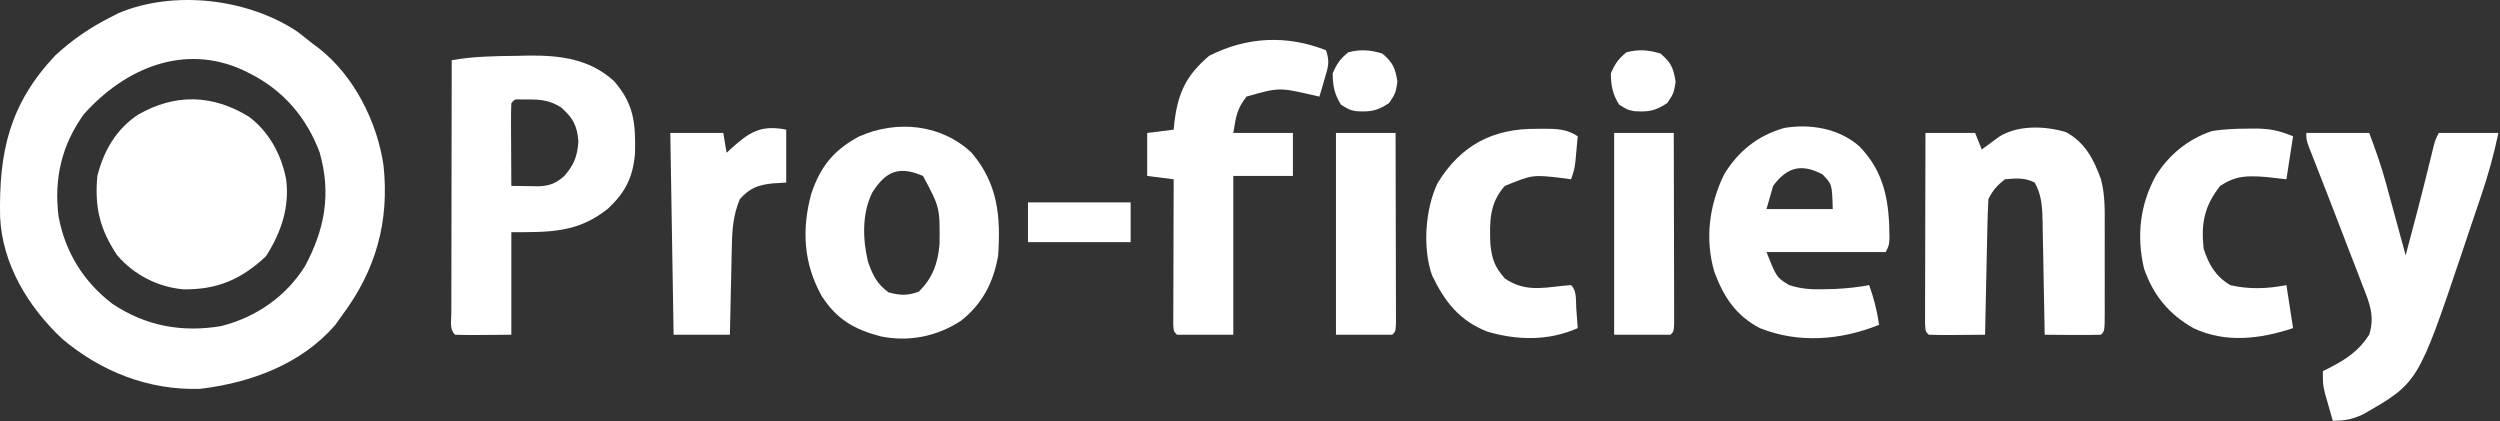
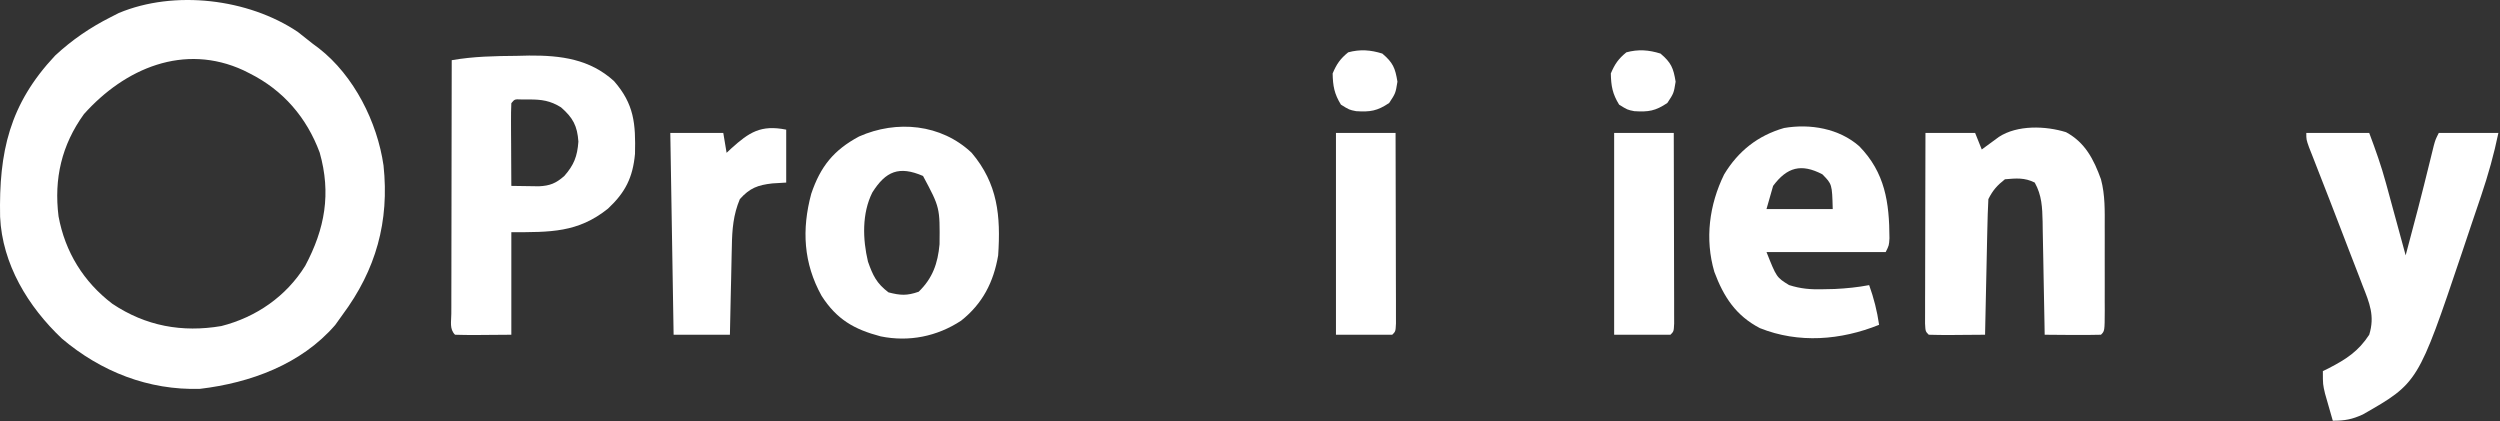
<svg xmlns="http://www.w3.org/2000/svg" width="1520" height="256" viewBox="0 0 1520 256" fill="none">
  <rect x="0" y="0" width="1520" height="256" fill="#333333" stroke="none" />
  <path d="M181.019 19.376C184.071 21.724 187.094 24.109 190.08 26.541C191.354 27.489 192.628 28.438 193.942 29.416C215.222 46.025 229.381 74.205 233.182 100.598C236.801 134.648 228.585 164.069 208.202 191.452C206.748 193.484 205.294 195.517 203.797 197.611C183.135 221.509 152.204 232.78 121.643 236.411C90.304 237.385 61.392 225.946 37.679 205.906C17.048 186.413 1.369 160.597 0.059 131.802C-0.706 92.391 5.699 63.425 33.487 33.823C43.68 24.327 54.824 16.724 67.253 10.452C68.886 9.617 70.519 8.782 72.201 7.922C106.051 -6.235 150.921 -0.815 181.019 19.376ZM51.019 69.402C37.485 88.152 32.727 108.673 35.595 131.55C39.6 153.228 50.775 171.319 68.26 184.664C88.572 198.28 110.733 202.286 134.581 198.239C155.779 192.853 174.041 180.178 185.557 161.631C197.573 139.073 201.425 117.664 194.366 92.75C186.472 71.471 172.185 54.851 151.822 44.641C150.597 44.026 149.372 43.412 148.11 42.779C111.901 26.044 75.863 41.581 51.019 69.402Z" fill="white" />
  <path d="M314.29 33.956C316.739 33.898 319.188 33.84 321.711 33.779C341.021 33.645 358.571 35.897 373.312 49.291C385.581 63.308 386.531 75.227 386.078 93.582C384.741 107.981 380.198 116.996 369.663 126.844C351.391 141.498 334.643 141.174 310.892 141.174C310.892 161.747 310.892 182.321 310.892 203.518C305.286 203.559 299.68 203.601 293.903 203.644C292.134 203.662 290.366 203.68 288.543 203.699C284.583 203.714 280.622 203.619 276.662 203.518C273.153 200.013 274.407 195.461 274.398 190.791C274.405 189.256 274.413 187.722 274.42 186.14C274.42 184.531 274.419 182.923 274.419 181.265C274.421 175.922 274.436 170.579 274.452 165.236C274.456 161.542 274.459 157.847 274.461 154.153C274.468 144.409 274.488 134.666 274.51 124.922C274.531 114.988 274.54 105.053 274.55 95.118C274.572 75.611 274.606 56.103 274.649 36.596C287.932 34.285 300.825 34.061 314.29 33.956ZM310.892 62.74C310.717 66.468 310.677 70.203 310.696 73.935C310.702 76.197 310.709 78.459 310.715 80.789C310.732 83.17 310.749 85.552 310.767 88.005C310.776 90.394 310.785 92.783 310.794 95.244C310.818 101.169 310.851 107.093 310.892 113.018C314.458 113.086 318.024 113.135 321.589 113.175C323.575 113.204 325.561 113.233 327.606 113.264C334.391 112.957 338.002 111.448 343.109 106.985C348.972 100.292 351.002 95.077 351.667 86.119C351.001 76.479 348.327 71.574 341.096 65.254C334.575 61.184 329.231 60.453 321.715 60.478C320.111 60.472 318.507 60.467 316.854 60.462C312.899 60.295 312.899 60.295 310.892 62.74Z" fill="white" />
-   <path d="M151.381 70.981C163.693 80.235 171.094 94.112 173.97 108.996C176.107 126.232 170.93 141.411 161.637 155.88C146.496 170.017 131.935 176.166 111.44 175.92C95.758 174.445 81.577 167.159 71.28 155.251C60.717 139.495 57.414 125.906 59.198 106.985C63.099 91.625 70.551 78.669 83.856 69.771C106.296 56.854 129.135 57.289 151.381 70.981Z" fill="white" />
  <path d="M1256.16 80.369C1267.8 86.677 1272.98 96.874 1277.39 108.996C1279.95 118.61 1279.7 128.129 1279.67 138C1279.68 139.811 1279.68 141.622 1279.68 143.488C1279.68 147.302 1279.68 151.115 1279.67 154.929C1279.66 160.789 1279.67 166.65 1279.68 172.511C1279.68 176.216 1279.68 179.922 1279.67 183.627C1279.68 185.389 1279.68 187.15 1279.69 188.966C1279.64 201.276 1279.64 201.276 1277.39 203.518C1271.63 203.666 1265.91 203.704 1260.15 203.644C1258.53 203.635 1256.91 203.626 1255.23 203.616C1251.21 203.593 1247.19 203.557 1243.16 203.518C1243.1 199.851 1243.1 199.851 1243.04 196.109C1242.89 187.019 1242.71 177.931 1242.52 168.842C1242.45 164.911 1242.38 160.981 1242.31 157.05C1242.22 151.394 1242.1 145.738 1241.98 140.082C1241.96 138.33 1241.94 136.578 1241.91 134.774C1241.7 126.102 1241.46 118.773 1237.12 111.007C1230.9 107.898 1225.86 108.406 1219 108.996C1214.24 112.751 1211.63 115.674 1208.93 121.063C1208.62 127.218 1208.41 133.333 1208.3 139.493C1208.25 141.317 1208.21 143.142 1208.17 145.021C1208.04 150.861 1207.92 156.702 1207.8 162.542C1207.71 166.496 1207.63 170.45 1207.54 174.404C1207.32 184.109 1207.12 193.813 1206.92 203.518C1201.26 203.572 1195.59 203.612 1189.93 203.644C1188.31 203.661 1186.7 203.678 1185.03 203.695C1180.92 203.712 1176.8 203.623 1172.69 203.518C1170.68 201.507 1170.68 201.507 1170.43 196.684C1170.44 194.545 1170.44 192.406 1170.45 190.202C1170.45 187.786 1170.45 185.371 1170.45 182.882C1170.46 180.253 1170.47 177.624 1170.48 174.915C1170.48 172.212 1170.49 169.51 1170.49 166.807C1170.5 159.682 1170.52 152.558 1170.54 145.433C1170.56 138.167 1170.57 130.901 1170.58 123.635C1170.6 109.37 1170.63 95.106 1170.68 80.841C1180.64 80.841 1190.61 80.841 1200.88 80.841C1202.21 84.159 1203.54 87.477 1204.91 90.896C1205.85 90.194 1206.8 89.491 1207.78 88.767C1209.03 87.852 1210.28 86.937 1211.58 85.994C1212.81 85.084 1214.05 84.174 1215.33 83.237C1226.57 75.902 1243.71 76.492 1256.16 80.369Z" fill="white" />
  <path d="M1402.23 80.84C1414.86 80.84 1427.48 80.84 1440.49 80.84C1444.36 91.144 1447.78 100.743 1450.64 111.258C1450.99 112.53 1451.34 113.802 1451.7 115.112C1452.8 119.105 1453.88 123.1 1454.96 127.096C1455.71 129.833 1456.46 132.569 1457.21 135.305C1459.02 141.952 1460.83 148.601 1462.64 155.251C1467.79 136.217 1472.73 117.147 1477.41 97.992C1477.82 96.342 1478.23 94.693 1478.64 92.993C1479 91.521 1479.36 90.049 1479.74 88.533C1480.76 84.863 1480.76 84.863 1482.77 80.84C1494.73 80.84 1506.7 80.84 1519.02 80.84C1516.32 93.881 1512.82 106.326 1508.56 118.934C1507.93 120.796 1507.3 122.658 1506.66 124.577C1505.33 128.501 1504 132.424 1502.67 136.345C1500.67 142.232 1498.71 148.13 1496.74 154.03C1470.19 232.804 1470.19 232.804 1436.61 251.989C1430.05 254.993 1425.66 255.807 1418.34 255.807C1417.32 252.291 1416.32 248.771 1415.32 245.249C1414.76 243.289 1414.2 241.329 1413.62 239.31C1412.3 233.685 1412.3 233.685 1412.3 225.64C1413.49 225.054 1414.68 224.469 1415.91 223.865C1426.55 218.35 1433.89 213.613 1440.49 203.518C1444.02 192.086 1440.66 184.232 1436.45 173.595C1435.47 171.035 1435.47 171.035 1434.48 168.424C1432.4 162.975 1430.28 157.542 1428.16 152.109C1426.78 148.511 1425.4 144.911 1424.02 141.311C1419.09 128.437 1414.1 115.585 1409.06 102.751C1408.14 100.397 1407.22 98.043 1406.28 95.617C1405.48 93.608 1404.69 91.599 1403.88 89.529C1402.23 84.863 1402.23 84.863 1402.23 80.84Z" fill="white" />
  <path d="M590.775 92.907C606.669 111.724 608.493 131.262 606.883 155.251C604.117 171.545 597.398 184.642 584.357 194.971C569.686 204.622 552.561 207.997 535.457 204.516C519.169 200.222 508.728 194.157 499.536 179.887C488.506 160.027 487.382 139.555 493.244 117.794C498.846 101.222 506.872 91.251 522.314 82.977C545.158 72.852 572.195 75.322 590.775 92.907ZM530.368 117.04C523.998 129.765 524.489 145.452 527.726 159.061C530.699 167.513 532.957 172.258 540.184 177.751C547.488 179.647 551.417 179.854 558.558 177.374C567.035 169.142 570.204 160.122 571.245 148.48C571.48 126.183 571.48 126.183 561.201 106.985C546.639 100.695 538.551 104.06 530.368 117.04Z" fill="white" />
  <path d="M1130.41 88.885C1146.12 104.949 1148.73 123.146 1148.79 144.85C1148.53 149.218 1148.53 149.218 1146.51 153.24C1122.59 153.24 1098.67 153.24 1074.03 153.24C1080.14 168.635 1080.14 168.635 1087.75 173.32C1094.92 175.603 1100.62 176.031 1108.13 175.865C1110.58 175.813 1113.04 175.762 1115.56 175.708C1122.68 175.346 1129.45 174.682 1136.45 173.351C1139.32 181.376 1141.28 189.049 1142.49 197.485C1119.24 206.852 1093.57 208.947 1070 199.496C1055.37 191.872 1047.98 180.475 1042.32 165.299C1036.48 145.376 1039.2 124.512 1048.29 106.011C1056.84 91.871 1068.74 82.42 1084.72 77.824C1100.66 75.086 1118.13 78.124 1130.41 88.885ZM1078.05 113.018C1076.06 119.987 1076.06 119.987 1074.03 127.096C1087.32 127.096 1100.6 127.096 1114.3 127.096C1113.9 111.975 1113.9 111.975 1108 105.979C1095.16 99.285 1086.57 101.589 1078.05 113.018Z" fill="white" />
-   <path d="M806.224 30.562C808.661 37.867 807.488 40.749 805.343 48.034C804.764 50.033 804.185 52.031 803.589 54.091C803.129 55.618 802.67 57.145 802.196 58.718C800.906 58.428 799.616 58.137 798.287 57.838C777.651 53.115 777.651 53.115 757.899 58.718C751.935 66.376 751.534 70.714 749.844 80.84C761.805 80.84 773.765 80.84 786.088 80.84C786.088 89.468 786.088 98.095 786.088 106.985C774.128 106.985 762.167 106.985 749.844 106.985C749.844 138.841 749.844 170.697 749.844 203.518C738.548 203.518 727.252 203.518 715.614 203.518C713.601 201.507 713.601 201.507 713.358 197.753C713.363 196.114 713.367 194.475 713.372 192.786C713.372 190.934 713.372 189.082 713.372 187.174C713.383 185.161 713.393 183.148 713.404 181.074C713.407 179.023 713.41 176.973 713.413 174.86C713.424 168.282 713.449 161.704 713.475 155.126C713.485 150.678 713.494 146.23 713.502 141.782C713.524 130.853 713.558 119.925 713.601 108.996C705.627 108 705.627 108 697.492 106.985C697.492 98.357 697.492 89.729 697.492 80.84C705.466 79.845 705.466 79.845 713.601 78.829C713.751 77.273 713.902 75.718 714.057 74.115C716.344 56.019 721.333 45.806 735.12 33.956C757.974 22.328 782.28 21.129 806.224 30.562Z" fill="white" />
-   <path d="M1367.37 78.201C1368.86 78.189 1370.34 78.178 1371.87 78.166C1380.71 78.285 1385.72 79.473 1394.18 82.852C1392.85 91.479 1391.52 100.107 1390.15 108.996C1386.12 108.54 1382.09 108.083 1377.94 107.613C1366.41 106.762 1359.57 106.632 1349.88 113.018C1340.17 125.262 1338.16 135.992 1339.81 151.229C1342.98 160.996 1347.03 167.909 1355.92 173.352C1367.4 176.041 1378.66 175.597 1390.15 173.352C1391.48 181.979 1392.81 190.607 1394.18 199.496C1374.19 206.151 1353.08 208.745 1333.54 199.488C1318.65 190.991 1309.18 179.514 1303.57 163.296C1298.93 143.501 1301.06 124.368 1310.87 106.608C1318.97 93.965 1330.22 84.628 1344.63 79.764C1352.21 78.415 1359.68 78.258 1367.37 78.201Z" fill="white" />
-   <path d="M934.336 78.326C935.846 78.311 937.357 78.295 938.914 78.279C946.645 78.307 952.707 78.493 959.253 82.851C958.969 86.078 958.673 89.304 958.373 92.53C958.209 94.326 958.046 96.123 957.877 97.974C957.24 102.963 957.24 102.963 955.226 108.996C953.669 108.781 952.112 108.566 950.507 108.344C931.861 106.139 931.861 106.139 914.956 113.018C905.451 123.698 905.678 134.618 906.138 148.566C907.207 157.93 908.758 162.187 914.956 169.329C926.348 177.077 936.443 175.357 949.799 173.807C951.59 173.657 953.381 173.506 955.226 173.351C958.873 176.994 958.009 182.628 958.373 187.555C958.541 189.777 958.71 191.998 958.884 194.287C959.067 196.866 959.067 196.866 959.253 199.496C941.703 207.34 922.562 207.007 904.329 201.633C887.404 195.036 878.369 183.469 870.658 167.318C864.848 150.76 866.537 127.01 874.024 111.368C888.048 88.381 907.566 78.048 934.336 78.326Z" fill="white" />
  <path d="M478.017 78.829C478.017 89.448 478.017 100.067 478.017 111.007C473.843 111.256 473.843 111.256 469.585 111.51C460.795 112.518 455.889 114.275 449.827 121.063C445.836 130.567 445.127 139.529 444.967 149.705C444.928 151.251 444.889 152.796 444.848 154.388C444.729 159.284 444.635 164.181 444.542 169.078C444.465 172.414 444.386 175.75 444.306 179.086C444.11 187.23 443.949 195.373 443.787 203.518C432.491 203.518 421.195 203.518 409.557 203.518C408.892 163.035 408.228 122.551 407.543 80.841C418.174 80.841 428.806 80.841 439.76 80.841C440.424 84.822 441.089 88.804 441.773 92.907C442.651 92.083 443.528 91.258 444.432 90.409C455.542 80.368 462.593 75.748 478.017 78.829Z" fill="white" />
  <path d="M981.402 80.84C993.363 80.84 1005.32 80.84 1017.65 80.84C1017.69 96.539 1017.73 112.237 1017.75 127.935C1017.76 135.224 1017.78 142.512 1017.8 149.801C1017.82 156.829 1017.83 163.858 1017.84 170.886C1017.84 174.885 1017.86 178.883 1017.87 182.882C1017.87 186.505 1017.87 186.505 1017.87 190.202C1017.88 192.341 1017.88 194.48 1017.89 196.684C1017.65 201.507 1017.65 201.507 1015.63 203.518C1004.34 203.518 993.041 203.518 981.402 203.518C981.402 163.034 981.402 122.551 981.402 80.84Z" fill="white" />
  <path d="M812.264 80.84C824.224 80.84 836.185 80.84 848.507 80.84C848.553 96.539 848.59 112.237 848.612 127.935C848.622 135.224 848.637 142.512 848.659 149.801C848.681 156.829 848.693 163.858 848.699 170.886C848.704 174.885 848.72 178.883 848.736 182.882C848.736 186.505 848.736 186.505 848.736 190.202C848.741 192.341 848.745 194.48 848.75 196.684C848.507 201.507 848.507 201.507 846.494 203.518C835.198 203.518 823.902 203.518 812.264 203.518C812.264 163.034 812.264 122.551 812.264 80.84Z" fill="white" />
-   <path d="M625.004 123.074C645.602 123.074 666.201 123.074 687.424 123.074C687.424 131.038 687.424 139.002 687.424 147.207C666.825 147.207 646.227 147.207 625.004 147.207C625.004 139.243 625.004 131.279 625.004 123.074Z" fill="white" />
  <path d="M1009.59 32.574C1016.06 38.064 1017.43 41.307 1018.78 49.668C1017.65 56.707 1017.65 56.707 1013.74 62.615C1006.49 67.495 1002.24 68.137 993.664 67.595C989.456 66.763 989.456 66.763 984.423 63.62C980.393 57.08 979.523 52.308 979.389 44.64C981.81 38.913 984.027 35.726 988.827 31.82C996.064 29.866 1002.45 30.337 1009.59 32.574Z" fill="white" />
  <path d="M840.453 32.574C846.92 38.064 848.295 41.307 849.64 49.668C848.507 56.707 848.507 56.707 844.606 62.615C837.351 67.495 833.101 68.137 824.526 67.595C820.318 66.763 820.318 66.763 815.284 63.62C811.254 57.08 810.385 52.308 810.25 44.64C812.671 38.913 814.888 35.726 819.688 31.82C826.925 29.866 833.309 30.337 840.453 32.574Z" fill="white" />
</svg>